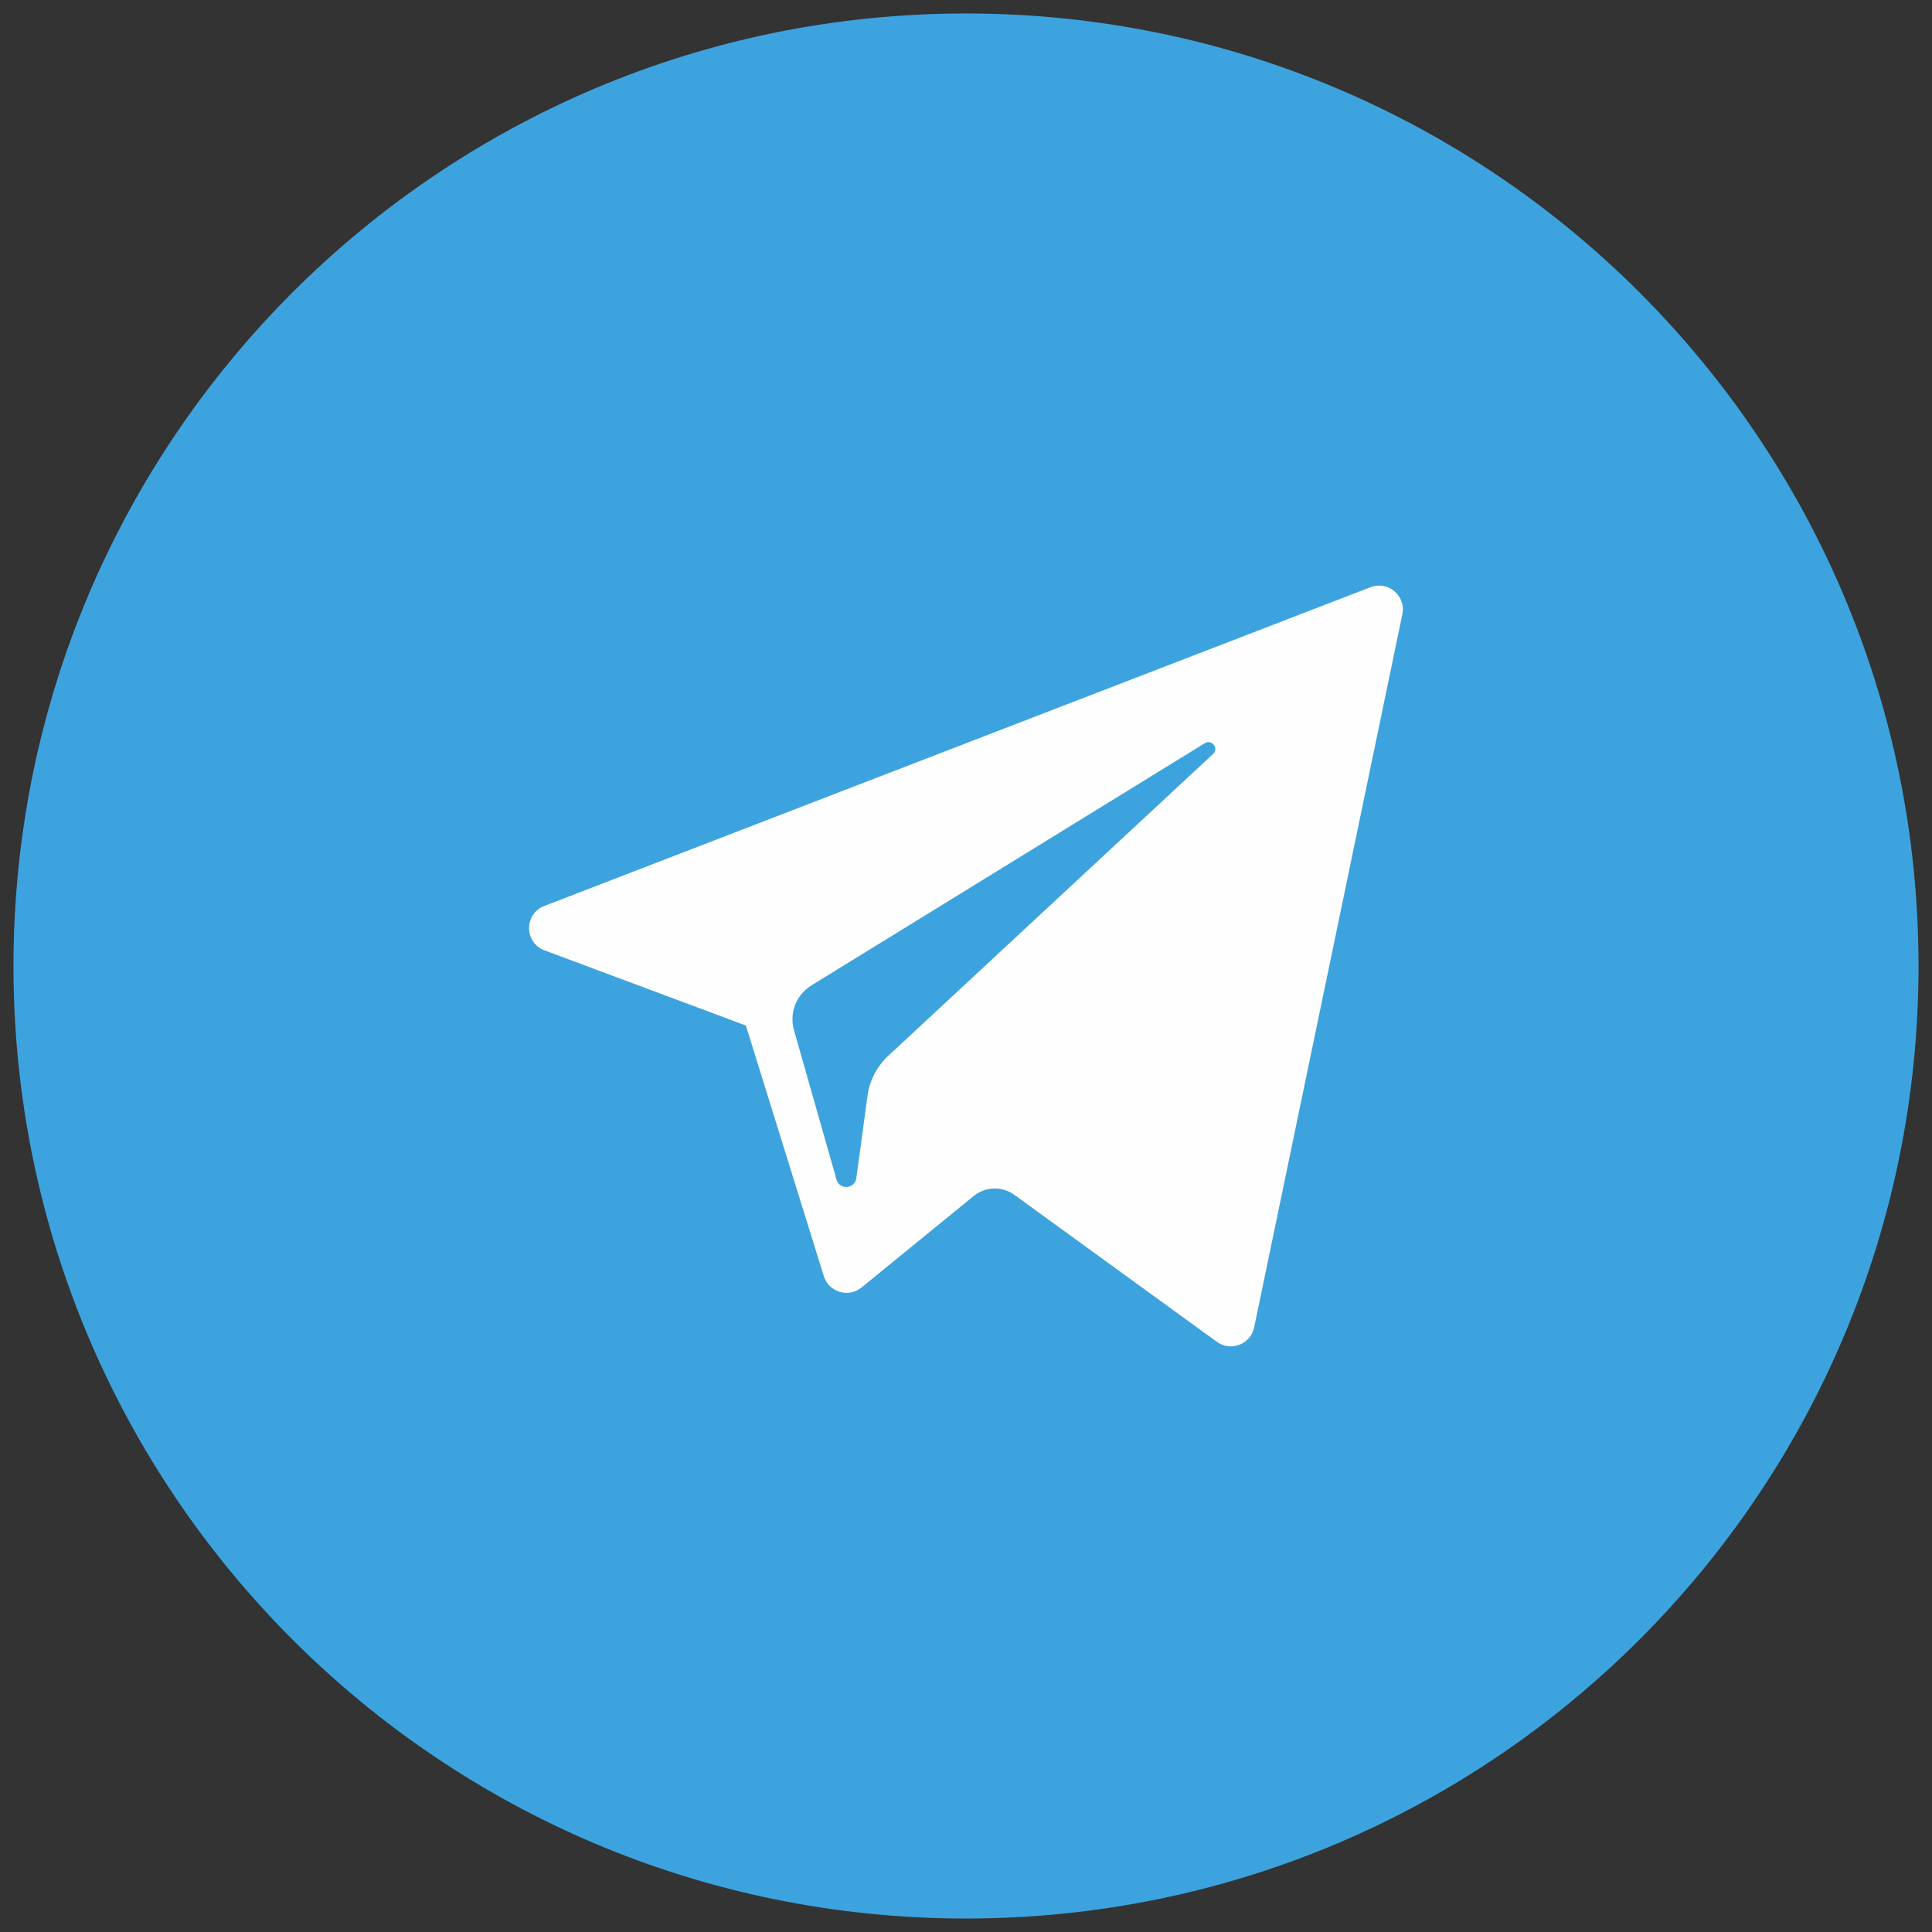
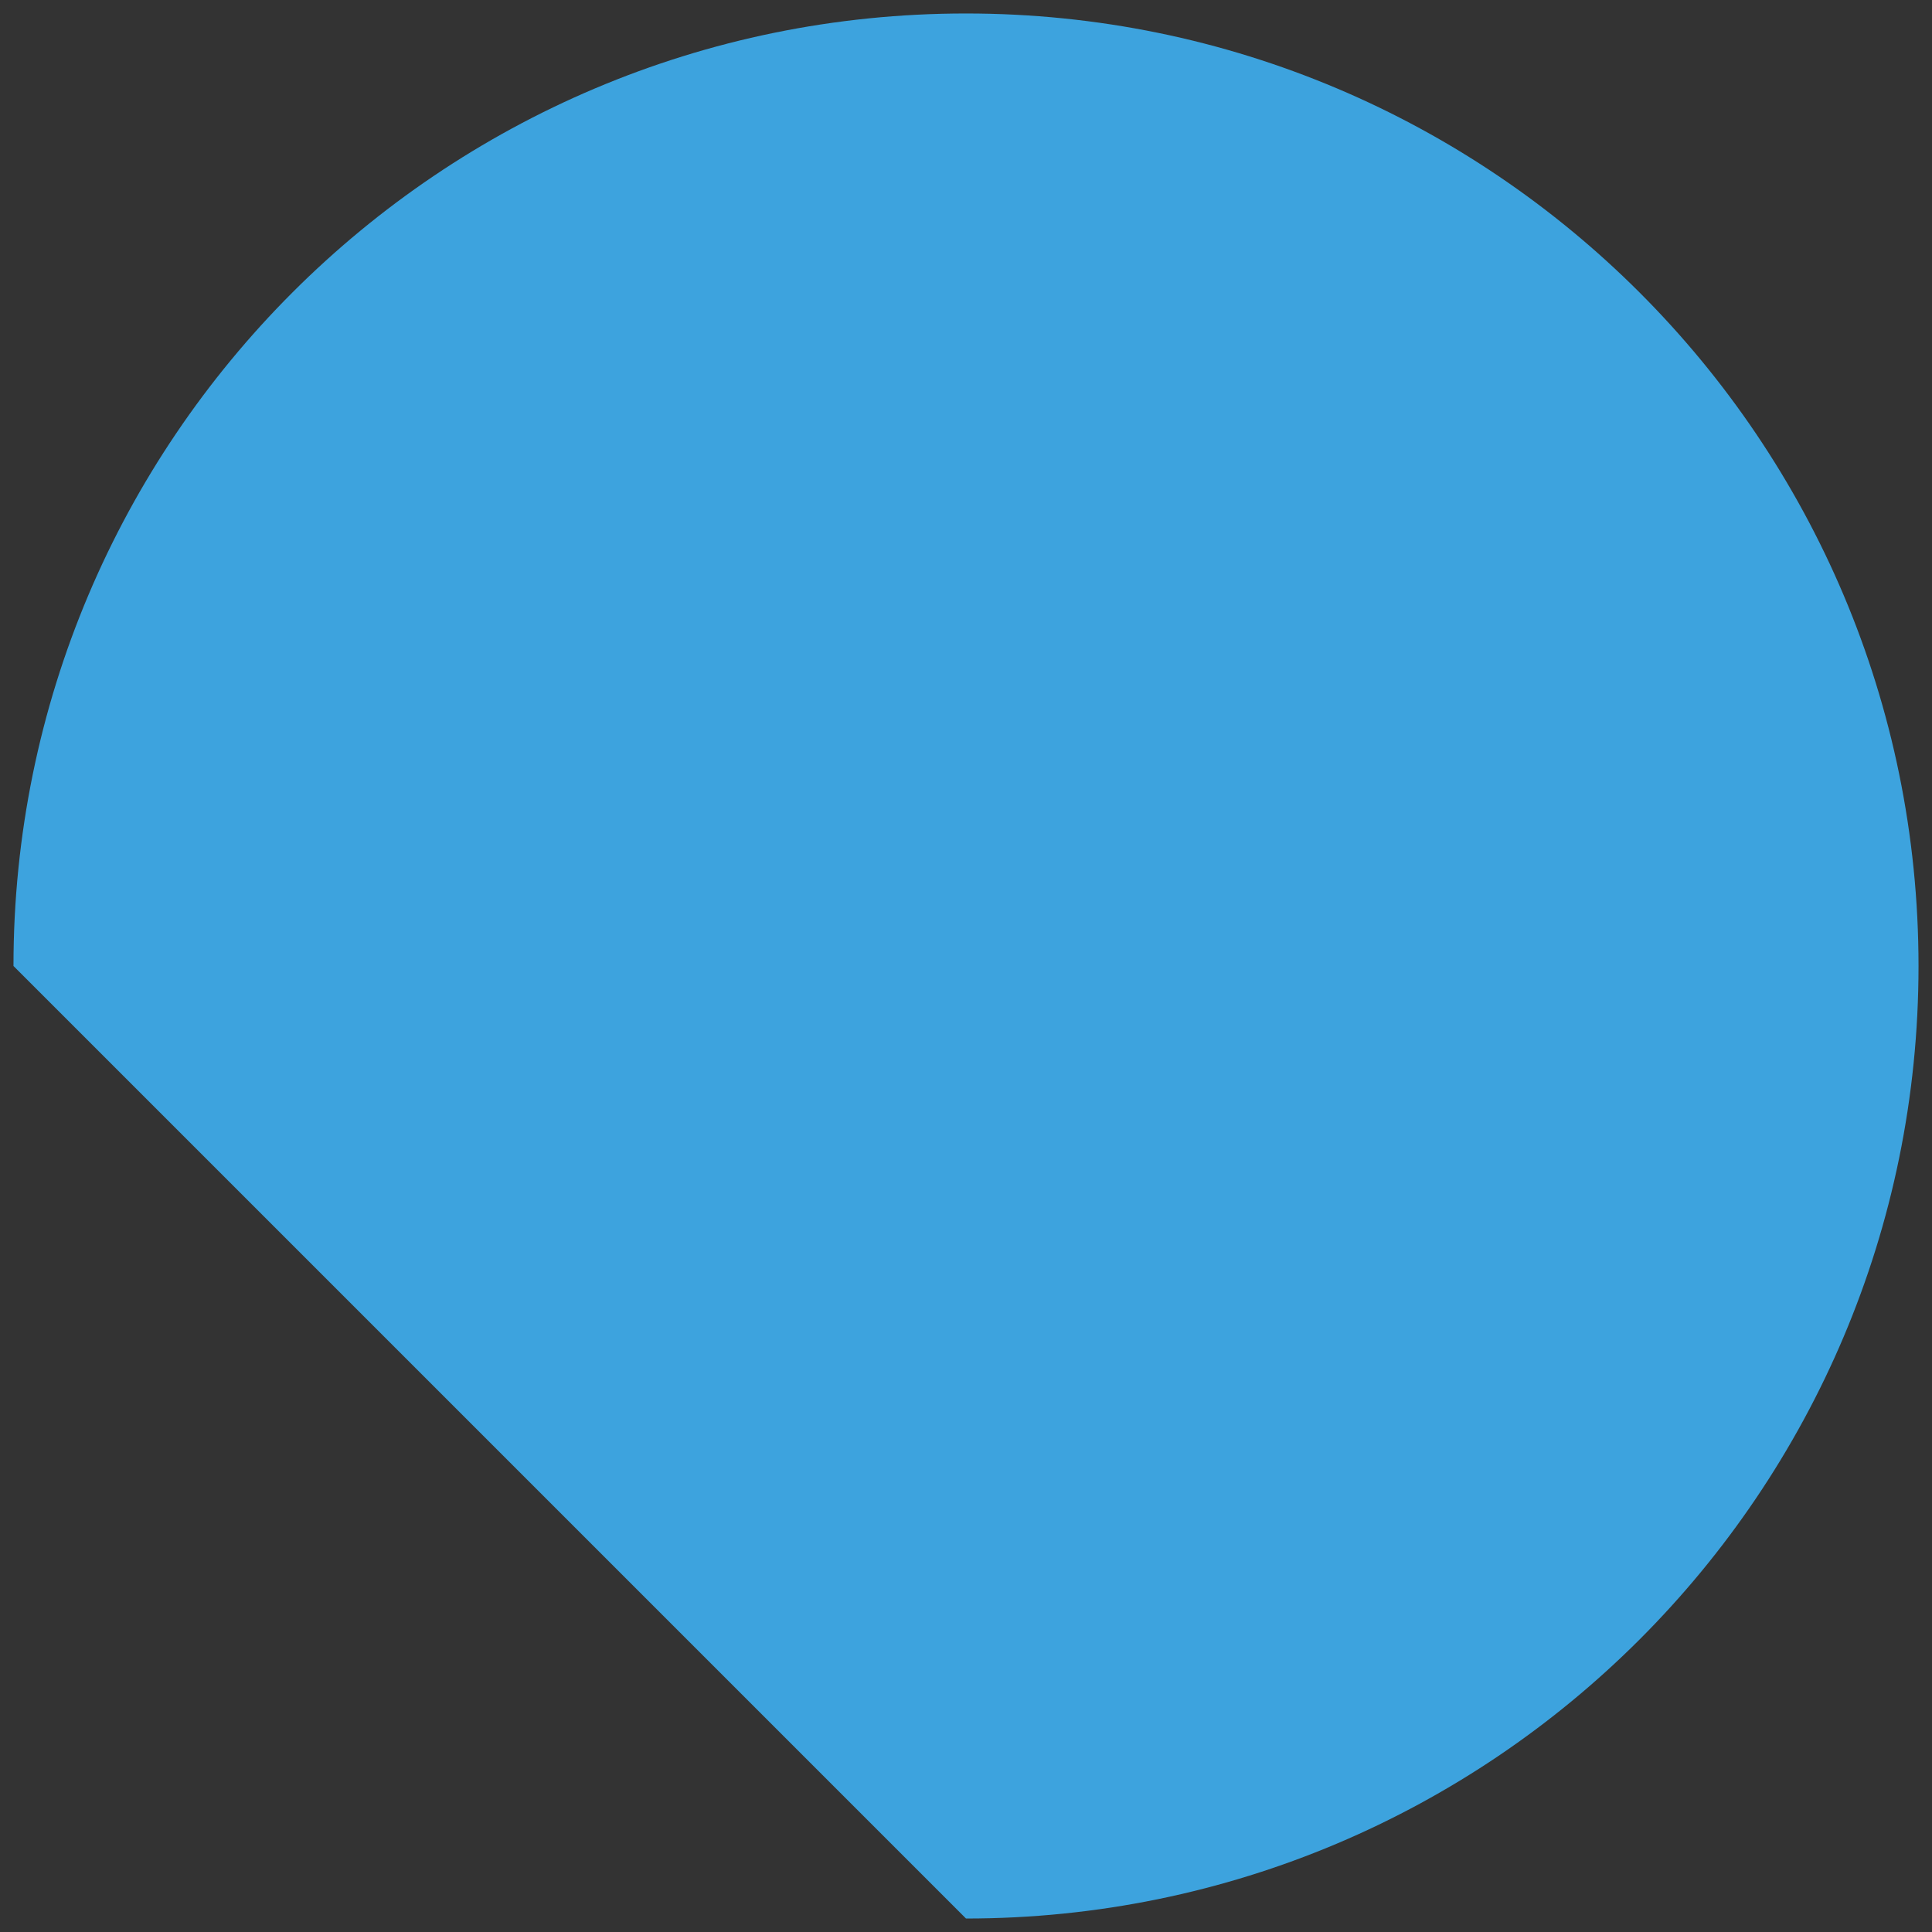
<svg xmlns="http://www.w3.org/2000/svg" width="43" height="43" viewBox="0 0 43 43" fill="none">
  <rect x="0" y="0" width="43" height="43" fill="#333333" stroke="none" />
-   <path d="M21.5 42.7C33.209 42.7 42.7 33.209 42.7 21.5C42.7 9.791 33.209 0.3 21.5 0.3C9.791 0.3 0.3 9.791 0.3 21.5C0.3 33.209 9.791 42.7 21.5 42.7Z" fill="#3DA3DE" />
-   <path fill-rule="evenodd" clip-rule="evenodd" d="M12.12 21.152L16.601 22.825L18.336 28.404C18.447 28.76 18.883 28.892 19.174 28.656L21.672 26.619C21.932 26.406 22.306 26.395 22.579 26.595L27.084 29.865C27.394 30.089 27.835 29.919 27.913 29.546L31.212 13.671C31.297 13.26 30.895 12.919 30.504 13.069L12.114 20.164C11.66 20.34 11.664 20.981 12.12 21.152V21.152ZM18.056 21.934L26.814 16.542C26.971 16.444 27.134 16.657 26.997 16.783L19.769 23.5C19.516 23.736 19.352 24.053 19.307 24.397L19.059 26.221C19.026 26.464 18.686 26.49 18.618 26.254L17.671 22.927C17.619 22.742 17.628 22.545 17.697 22.366C17.767 22.187 17.892 22.035 18.056 21.934V21.934Z" fill="#FEFEFE" />
+   <path d="M21.5 42.7C33.209 42.7 42.7 33.209 42.7 21.5C42.7 9.791 33.209 0.3 21.5 0.3C9.791 0.3 0.3 9.791 0.3 21.5Z" fill="#3DA3DE" />
</svg>